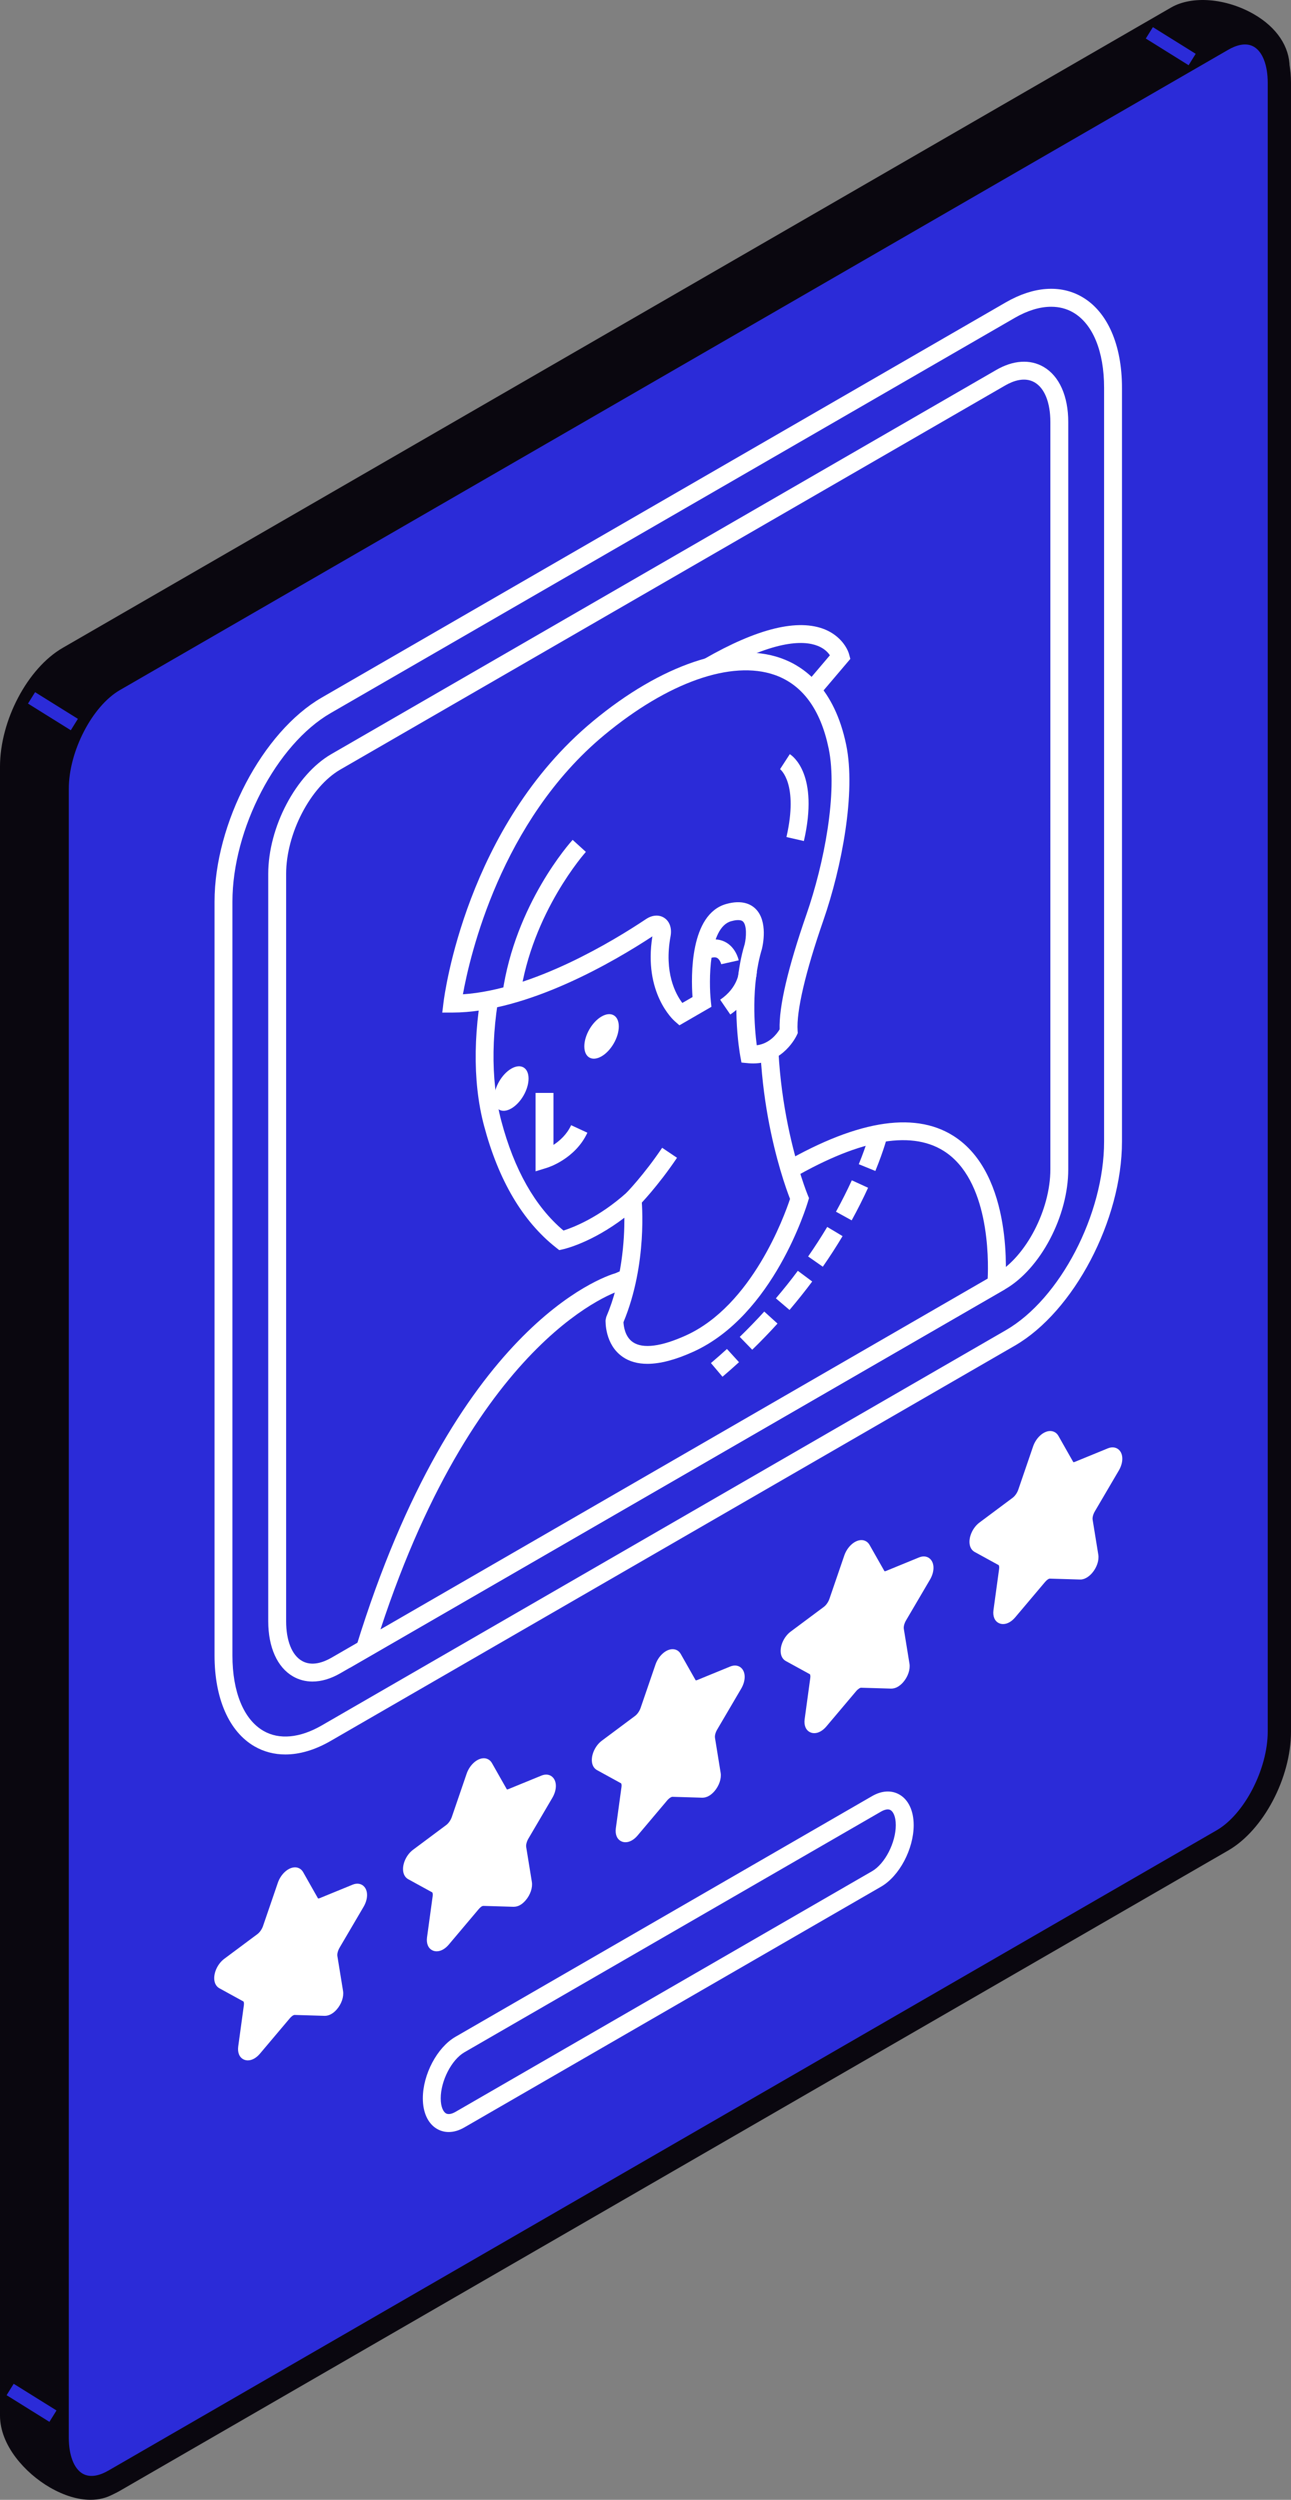
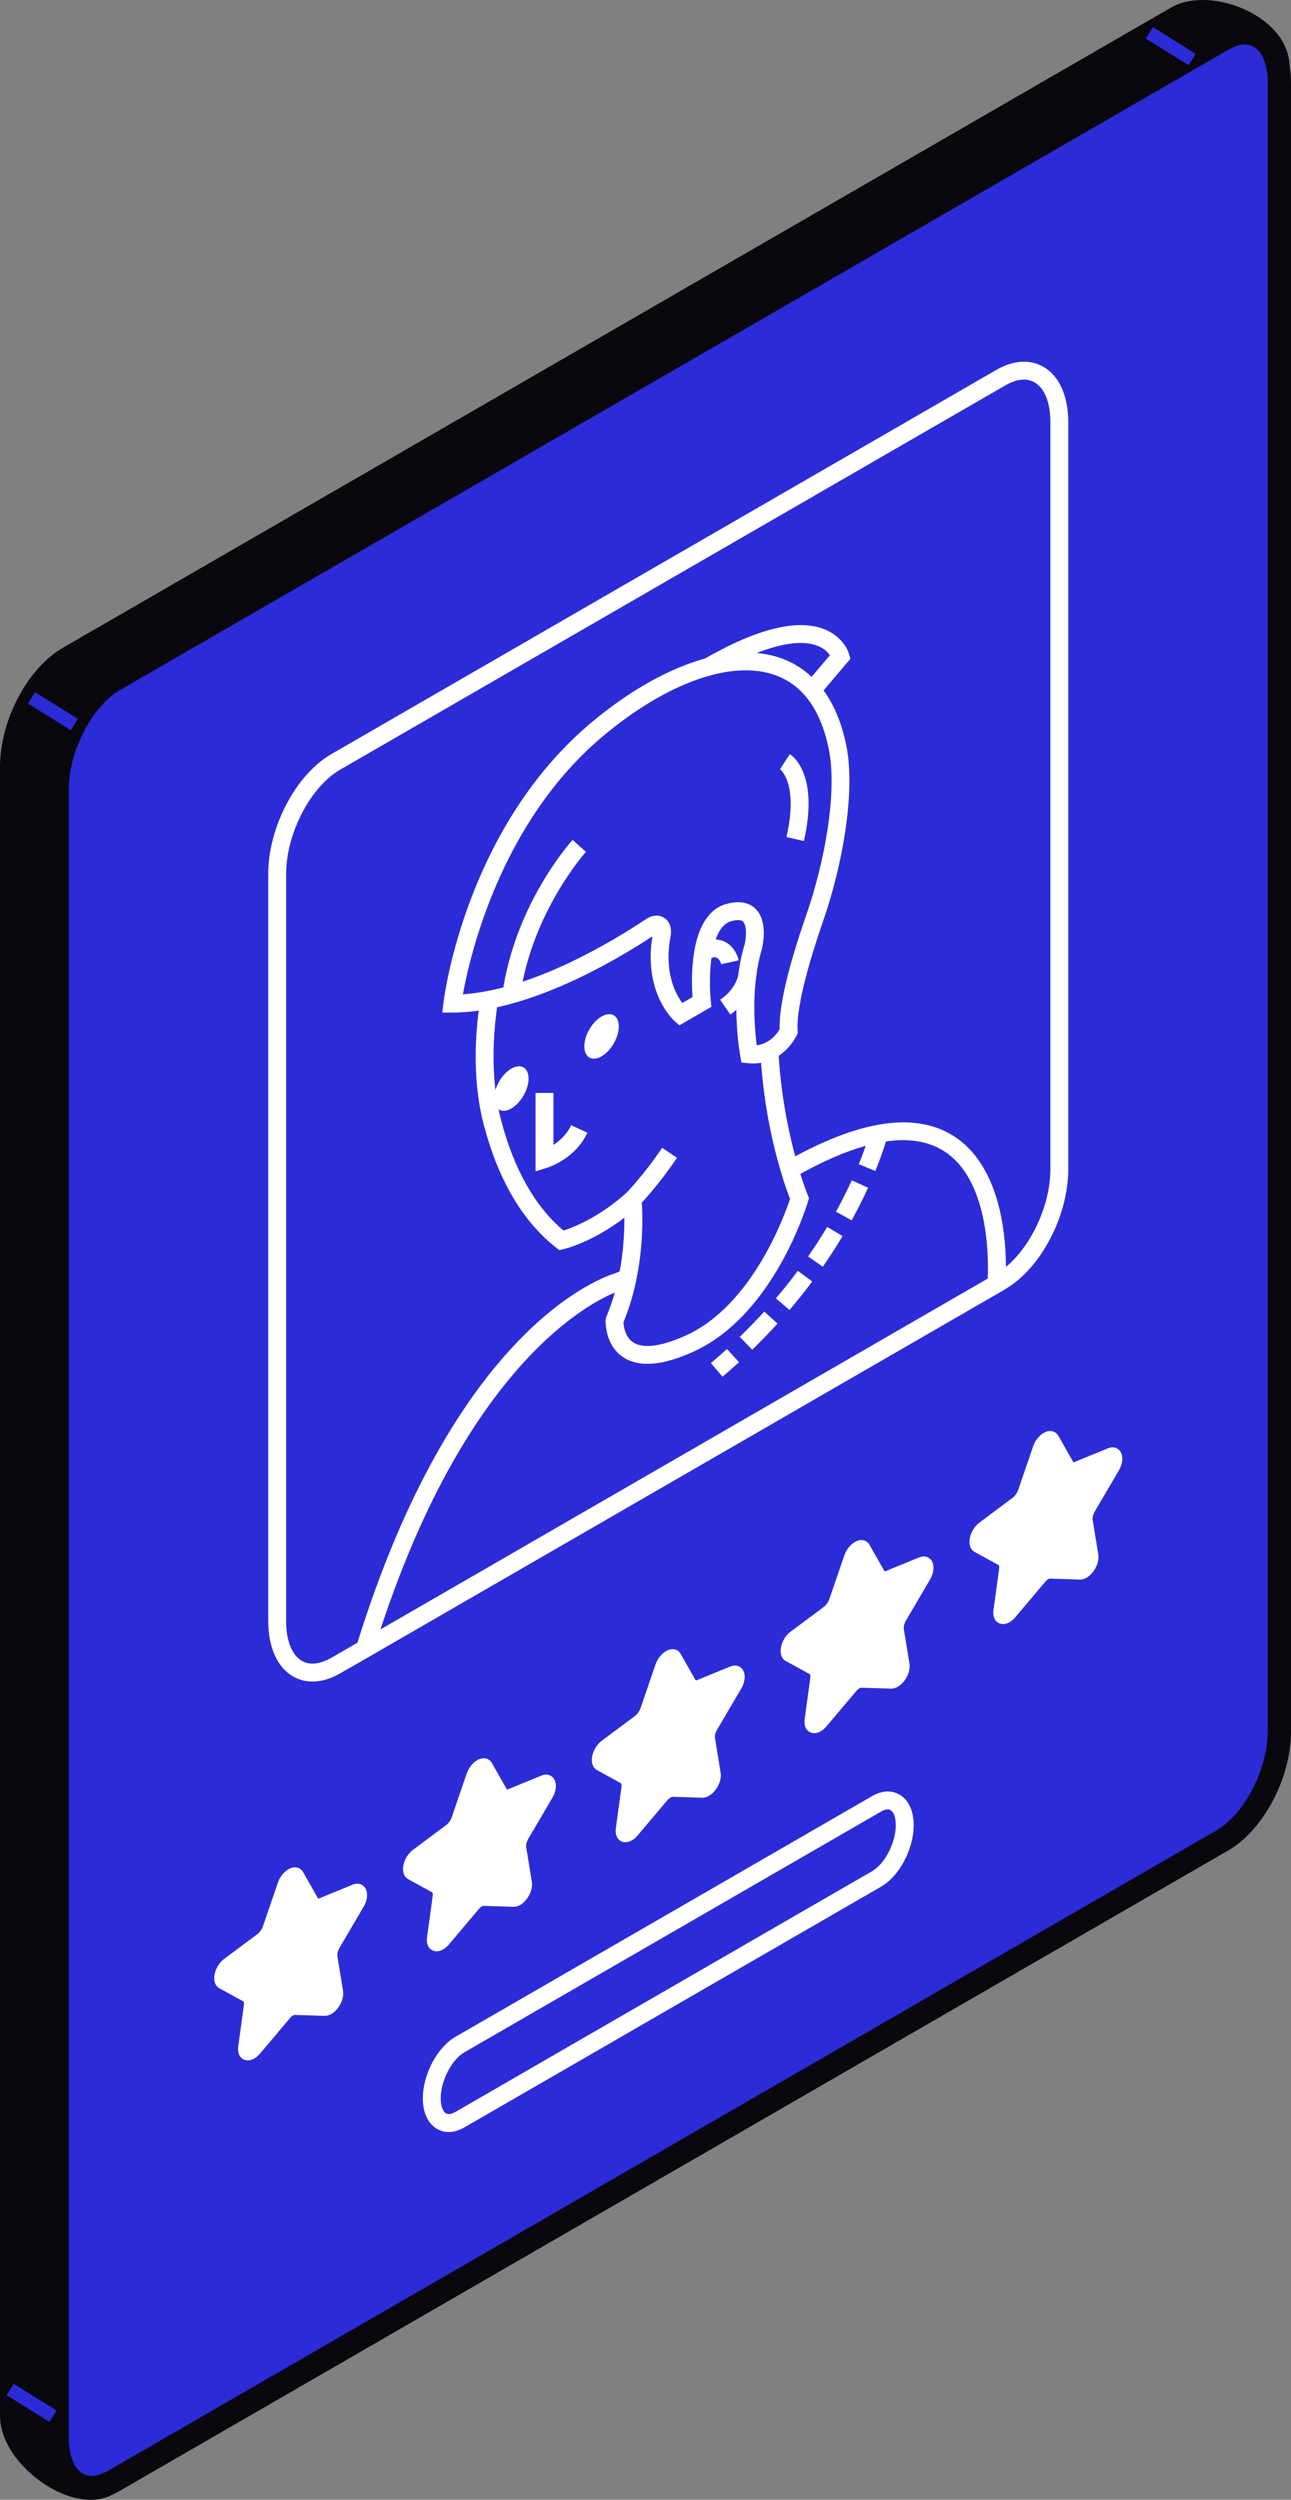
<svg xmlns="http://www.w3.org/2000/svg" id="b" data-name="Calque 2" width="170.776" height="330.461" viewBox="0 0 170.776 330.461">
  <rect x="0" y="0" width="170.776" height="330.461" fill="#808080" stroke="none" />
  <g id="c" data-name="Calque 1">
    <g>
      <g>
        <g>
          <path d="M14.227,328.366l141.46-87.997c4.159-2.401,7.53-8.843,7.53-14.388l5.839-217.106c0-5.545-9.211-8.952-13.37-6.55L9.07,86.974c-4.159,2.401-7.53,8.843-7.53,14.388v217.963c0,5.545,8.528,11.441,12.687,9.04Z" fill="#0a070f" stroke-width="0" />
          <path d="M6.599,328.827C3.314,326.929,0,323.256,0,319.326V101.361c0-6.128,3.647-13.034,8.3-15.72L154.917.992c2.774-1.602,7.279-1.234,10.968.896,2.993,1.728,4.711,4.275,4.709,7.029l-5.837,217.064c0,6.128-3.647,13.034-8.257,15.695L15.041,329.673l-.044.028c-.885.509-1.909.76-3.026.76-1.648,0-3.495-.55-5.372-1.634ZM154.917,239.038c3.666-2.117,6.761-8.097,6.763-13.099l5.837-217.064c0-2.249-2.217-3.772-3.171-4.324-2.647-1.525-6.109-1.922-7.889-.894L9.84,88.304c-3.666,2.117-6.761,8.097-6.761,13.058v217.965c0,2.305,2.08,5.115,5.06,6.835,2.094,1.211,4.121,1.551,5.3.883l141.478-88.007Z" fill="#0a070f" stroke-width="0" />
        </g>
        <g>
          <path d="M15.09,327.938l146.617-84.649c4.159-2.401,7.53-8.843,7.53-14.388V10.937c0-5.545-3.371-8.094-7.53-5.693L15.09,89.894c-4.159,2.401-7.53,8.843-7.53,14.388v217.963c0,5.545,3.371,8.094,7.53,5.693Z" fill="#2b2bd8" stroke-width="0" />
          <path d="M9.394,329.668c-2.143-1.237-3.373-3.943-3.373-7.422V104.281c0-6.128,3.645-13.032,8.298-15.718L160.936,3.912c2.309-1.333,4.605-1.475,6.468-.398,2.143,1.238,3.372,3.943,3.372,7.423v217.964c0,6.13-3.648,13.035-8.3,15.718L15.859,329.271v.002c-1.283.737-2.561,1.11-3.763,1.11-.962,0-1.875-.236-2.702-.714ZM14.319,326.608l146.619-84.653c3.664-2.113,6.759-8.09,6.759-13.053V10.938c0-2.316-.684-4.095-1.833-4.758-1.109-.645-2.457-.14-3.389.398L15.859,91.226c-3.664,2.117-6.759,8.095-6.759,13.055v217.965c0,2.316.684,4.094,1.833,4.757,1.114.638,2.462.139,3.386-.398v.002Z" fill="#0a070f" stroke-width="0" />
        </g>
        <rect x="6.115" y="90.684" width="1.775" height="6.671" transform="translate(-76.51 50.267) rotate(-58.091)" fill="#2b2bd8" stroke-width="0" />
        <rect x="153.982" y="2.77" width="1.775" height="6.671" transform="translate(67.811 134.334) rotate(-58.084)" fill="#2b2bd8" stroke-width="0" />
        <rect x="3.285" y="314.305" width="1.775" height="6.671" transform="translate(-267.673 153.286) rotate(-58.091)" fill="#2b2bd8" stroke-width="0" />
      </g>
      <g>
        <g>
          <g>
            <path d="M137.214,191.412l-1.959,5.715c-.185.538-.541,1.044-.954,1.352l-4.381,3.264c-1.04.774-1.455,2.489-.703,2.902l3.17,1.738c.299.164.435.569.365,1.085l-.748,5.47c-.178,1.298.909,1.582,1.839.481l3.918-4.641c.369-.437.81-.692,1.18-.681l3.919.116c.93.028,2.016-1.512,1.839-2.604l-.748-4.606c-.071-.434.066-.997.365-1.506l3.17-5.398c.752-1.281.337-2.516-.703-2.091l-4.381,1.794c-.413.169-.77.076-.954-.25l-1.959-3.453c-.465-.819-1.808-.044-2.273,1.312Z" fill="#fff" stroke-width="0" />
            <path d="M62.287,234.673l-1.959,5.715c-.185.538-.541,1.044-.954,1.352l-4.381,3.264c-1.04.774-1.455,2.489-.703,2.902l3.17,1.738c.299.164.435.569.365,1.085l-.748,5.47c-.178,1.298.909,1.582,1.839.481l3.918-4.641c.369-.437.81-.692,1.18-.681l3.919.116c.93.028,2.016-1.512,1.839-2.604l-.748-4.606c-.071-.434.066-.997.365-1.506l3.17-5.398c.752-1.281.337-2.516-.703-2.091l-4.381,1.794c-.413.169-.77.076-.954-.25l-1.959-3.453c-.465-.819-1.808-.044-2.273,1.312Z" fill="#fff" stroke-width="0" />
            <path d="M37.31,249.094l-1.959,5.715c-.185.538-.541,1.044-.954,1.352l-4.381,3.264c-1.04.774-1.455,2.489-.703,2.902l3.17,1.738c.299.164.435.569.365,1.085l-.748,5.47c-.178,1.298.909,1.582,1.839.481l3.918-4.641c.369-.437.81-.692,1.18-.681l3.919.116c.93.028,2.016-1.512,1.839-2.604l-.748-4.606c-.071-.434.066-.997.365-1.506l3.17-5.398c.752-1.281.337-2.516-.703-2.091l-4.381,1.794c-.413.169-.77.076-.954-.25l-1.959-3.453c-.465-.819-1.808-.044-2.273,1.312Z" fill="#fff" stroke-width="0" />
            <path d="M132.168,214.584c-.582-.261-.862-.906-.751-1.727l.749-5.469c.044-.319-.037-.472-.062-.488l-3.169-1.736c-.404-.222-.649-.643-.686-1.186-.067-.95.488-2.09,1.32-2.709l4.38-3.266c.317-.238.603-.647.749-1.068l1.958-5.716c.377-1.1,1.276-1.96,2.136-2.041.499-.044.957.178,1.213.629l1.958,3.453c.007.014.032.074.215-.007l4.38-1.794c.596-.24,1.174-.134,1.542.289.518.596.476,1.662-.104,2.649l-3.169,5.397c-.229.388-.34.816-.291,1.112l.749,4.607c.125.768-.203,1.731-.837,2.453-.49.557-1.093.874-1.607.839l-3.913-.118c-.175-.033-.432.141-.712.472l-3.92,4.641c-.49.58-1.068.892-1.602.892-.183,0-.358-.035-.525-.109ZM138.959,207.504l3.918.118c.183-.039.393-.109.68-.434.391-.446.624-1.07.557-1.484l-.749-4.609c-.09-.573.07-1.264.439-1.898l3.169-5.4c.418-.71.314-1.223.227-1.281-.016,0-.072-.009-.194.039l-4.38,1.794c-.705.287-1.362.083-1.694-.506l-1.981-3.486s-.083-.011-.215.048c-.324.146-.747.573-.962,1.198l-1.958,5.716c-.222.645-.654,1.255-1.161,1.632l-4.38,3.266c-.566.423-.881,1.2-.846,1.678.007.13.044.213.074.231l3.169,1.738c.522.287.77.915.668,1.683l-.749,5.471c-.046.323.028.469.06.483.062.039.365-.023.74-.465l3.92-4.642c.481-.569,1.066-.892,1.613-.892h.035Z" fill="#fff" stroke-width="0" />
          </g>
          <g>
            <path d="M112.238,205.832l-1.959,5.715c-.185.538-.541,1.044-.954,1.351l-4.381,3.264c-1.04.775-1.455,2.489-.703,2.902l3.17,1.738c.299.164.435.569.364,1.085l-.748,5.47c-.178,1.298.909,1.582,1.839.481l3.918-4.641c.369-.437.811-.692,1.18-.681l3.918.116c.93.028,2.016-1.511,1.839-2.604l-.748-4.606c-.07-.434.066-.997.365-1.506l3.17-5.398c.752-1.281.337-2.517-.703-2.091l-4.381,1.794c-.413.169-.769.076-.954-.25l-1.959-3.453c-.465-.819-1.808-.044-2.273,1.312Z" fill="#fff" stroke-width="0" />
            <path d="M107.194,229.006c-.585-.259-.864-.906-.754-1.729l.747-5.469c.046-.319-.035-.472-.06-.488l-3.171-1.736c-.404-.222-.647-.643-.686-1.183-.065-.952.49-2.092,1.32-2.711l4.383-3.264c.317-.238.603-.647.747-1.07l1.96-5.714c.377-1.103,1.276-1.963,2.138-2.044.499-.053.955.183,1.209.631l1.96,3.451c.004.016.041.067.215-.007l4.38-1.794c.594-.243,1.174-.139,1.539.287.52.599.479,1.664-.102,2.654l-3.171,5.397c-.224.381-.337.816-.289,1.112l.749,4.604c.122.77-.208,1.734-.841,2.457-.474.539-1.026.835-1.558.835h-.044s-3.918-.116-3.918-.116c-.136-.03-.43.141-.707.469l-3.92,4.642c-.49.58-1.068.894-1.602.894-.183,0-.358-.035-.522-.109ZM113.983,221.926l3.918.116c.136-.023.391-.109.675-.432.393-.446.629-1.073.562-1.486l-.749-4.602c-.095-.578.067-1.271.439-1.905l3.169-5.397c.416-.707.312-1.223.224-1.283-.011.002-.079-.007-.192.039l-4.378,1.794c-.691.28-1.357.086-1.697-.506l-1.983-3.483c-.009-.007-.081-.012-.22.051-.321.148-.742.575-.955,1.195l-1.96,5.712c-.217.647-.652,1.257-1.158,1.637l-4.383,3.264c-.566.423-.879,1.202-.846,1.681.011.143.051.215.074.229l3.171,1.738c.523.287.772.918.666,1.685l-.747,5.469c-.046.326.03.472.06.485.074.03.372-.035.737-.467l3.92-4.641c.478-.569,1.061-.89,1.606-.89h.044Z" fill="#fff" stroke-width="0" />
          </g>
          <g>
            <path d="M87.262,220.252l-1.959,5.715c-.185.538-.542,1.044-.954,1.351l-4.381,3.264c-1.039.775-1.455,2.49-.703,2.902l3.17,1.738c.299.164.435.569.365,1.085l-.748,5.47c-.178,1.298.909,1.582,1.839.481l3.919-4.641c.369-.437.81-.692,1.18-.681l3.918.116c.93.028,2.017-1.512,1.839-2.605l-.748-4.606c-.071-.434.066-.997.365-1.506l3.17-5.398c.752-1.281.337-2.517-.703-2.091l-4.381,1.794c-.413.169-.77.076-.954-.249l-1.959-3.453c-.465-.819-1.808-.044-2.273,1.312Z" fill="#fff" stroke-width="0" />
            <path d="M82.219,243.425c-.585-.259-.867-.906-.756-1.729l.749-5.469c.044-.308-.028-.465-.06-.485l-3.171-1.738c-.407-.222-.65-.645-.687-1.188-.065-.95.49-2.09,1.32-2.707l4.38-3.264c.317-.236.603-.645.749-1.07l1.96-5.714c.377-1.102,1.276-1.96,2.136-2.041.529-.046.955.18,1.211.629l1.96,3.453c.007.016.032.072.215-.007l4.38-1.794c.592-.241,1.17-.141,1.539.284.52.599.479,1.664-.102,2.654l-3.171,5.397c-.229.388-.34.814-.289,1.112l.747,4.607c.125.765-.204,1.729-.835,2.45-.476.543-1.029.842-1.567.842h-.039s-3.918-.118-3.918-.118c-.102-.026-.43.141-.71.472l-3.918,4.641c-.49.58-1.068.892-1.602.892-.18,0-.356-.035-.523-.109ZM89.008,236.345l3.915.118h.007c.136,0,.391-.113.675-.437.388-.446.622-1.068.555-1.482l-.747-4.604c-.095-.573.065-1.267.437-1.902l3.171-5.4c.414-.705.312-1.22.224-1.281-.005-.009-.065-.014-.192.039l-4.38,1.794c-.705.287-1.362.081-1.694-.506l-1.983-3.486c-.009.002-.081-.011-.22.051-.321.148-.742.576-.955,1.195l-1.96,5.714c-.227.659-.65,1.255-1.161,1.634l-4.38,3.264c-.564.421-.878,1.2-.846,1.678.009.132.044.215.074.233l3.169,1.736c.525.284.774.915.668,1.685l-.749,5.467c-.044.328.03.474.062.488.058.039.374-.035.737-.465l3.92-4.642c.481-.568,1.066-.892,1.607-.892h.044Z" fill="#fff" stroke-width="0" />
          </g>
          <path d="M57.241,257.844c-.585-.261-.864-.906-.754-1.727l.749-5.469c.044-.321-.035-.472-.062-.488l-3.169-1.736c-.404-.222-.649-.643-.686-1.186-.067-.95.488-2.09,1.32-2.709l4.38-3.264c.317-.238.603-.647.749-1.07l1.958-5.716c.379-1.102,1.281-1.963,2.14-2.041.504-.051.957.183,1.209.631l1.958,3.451c.007.014.035.072.215-.007l4.383-1.794c.594-.243,1.172-.139,1.539.287.518.599.476,1.664-.104,2.654l-3.169,5.395c-.224.384-.34.82-.291,1.112l.749,4.607c.125.767-.203,1.731-.837,2.455-.49.555-.987.844-1.604.837l-3.92-.116c-.215-.023-.43.141-.707.469l-3.918,4.642c-.49.58-1.068.892-1.604.892-.18,0-.356-.035-.522-.109ZM64.03,250.766l3.92.116c.173-.018.391-.109.677-.435.391-.446.624-1.07.557-1.484l-.749-4.607c-.092-.575.069-1.267.439-1.9l3.169-5.397c.416-.707.315-1.223.227-1.283-.011-.002-.067-.014-.192.039l-4.383,1.794c-.691.28-1.357.088-1.694-.506l-1.981-3.483c-.009-.007-.081-.012-.22.051-.323.148-.744.575-.957,1.193l-1.958,5.716c-.224.654-.647,1.25-1.16,1.634l-4.38,3.264c-.566.423-.881,1.2-.846,1.678.007.129.044.213.074.231l3.169,1.736c.52.286.77.915.668,1.685l-.749,5.471c-.046.324.03.469.06.483.062.037.37-.023.74-.465l3.92-4.641c.478-.569,1.063-.89,1.604-.89h.044Z" fill="#fff" stroke-width="0" />
          <path d="M32.266,272.265c-.585-.261-.865-.906-.754-1.729l.749-5.467c.044-.321-.037-.474-.062-.488l-3.169-1.738c-.405-.222-.65-.643-.687-1.186-.067-.95.488-2.09,1.318-2.709l4.383-3.264c.317-.236.603-.647.749-1.07l1.958-5.714c.377-1.1,1.276-1.96,2.136-2.041.499-.055.957.178,1.213.629l1.955,3.451c.012.014.046.062.217-.005l4.38-1.794c.592-.243,1.174-.141,1.542.286.518.599.476,1.664-.104,2.651l-3.169,5.395c-.224.384-.34.82-.291,1.114l.749,4.607c.125.767-.204,1.729-.837,2.45-.474.543-1.029.839-1.563.839h-.044l-3.918-.116c-.18-.018-.43.141-.707.472l-3.918,4.639c-.49.58-1.07.895-1.604.895-.183,0-.358-.035-.522-.109ZM39.055,265.185l3.918.116c.093-.023.393-.109.68-.435.391-.446.624-1.068.557-1.482l-.749-4.609c-.09-.573.069-1.267.439-1.9l3.169-5.398c.416-.707.314-1.223.227-1.281-.014-.009-.072-.011-.194.039l-4.38,1.794c-.689.28-1.355.083-1.694-.506l-1.981-3.486c-.007-.002-.085-.011-.215.049-.324.146-.747.573-.962,1.197l-1.958,5.714c-.222.647-.654,1.257-1.161,1.634l-4.383,3.264c-.564.421-.878,1.2-.846,1.678.009.132.046.215.076.231l3.169,1.738c.522.287.77.915.668,1.685l-.749,5.469c-.046.326.03.472.06.485.076.042.374-.035.74-.467l3.918-4.637c.476-.571,1.061-.894,1.607-.894h.044Z" fill="#fff" stroke-width="0" />
        </g>
        <g>
-           <path d="M60.838,280.207l55.121-31.824c2.056-1.187,3.723-4.372,3.723-7.113h0c0-2.742-1.667-4.002-3.723-2.815l-55.121,31.824c-2.056,1.187-3.723,4.372-3.723,7.113h0c0,2.741,1.667,4.002,3.723,2.815Z" fill="#2b2bd8" stroke-width="0" />
          <path d="M57.812,281.43c-1.195-.689-1.879-2.161-1.879-4.038,0-3.164,1.895-6.738,4.313-8.136l55.122-31.824c1.276-.735,2.561-.804,3.617-.197,1.195.689,1.879,2.161,1.879,4.036,0,3.167-1.895,6.743-4.313,8.136l-55.122,31.824c-.7.407-1.405.61-2.071.61-.548,0-1.07-.136-1.546-.412ZM116.551,239.479l-55.122,31.824c-1.696.982-3.13,3.77-3.13,6.088,0,1.17.358,1.794.696,1.988.398.224.952-.025,1.25-.196l55.122-31.824c1.696-.98,3.13-3.768,3.13-6.088,0-1.167-.358-1.791-.696-1.986-.113-.065-.238-.092-.367-.092-.326,0-.67.164-.883.287Z" fill="#fff" stroke-width="0" />
        </g>
        <g>
          <g>
            <path d="M133.652,176.864l-90.507,52.254c-7.501,4.331-13.582-.266-13.582-10.267v-99.656c0-10.001,6.081-21.62,13.582-25.95l90.507-52.254c7.501-4.331,13.582.266,13.582,10.267v99.656c0,10.001-6.081,21.62-13.582,25.95Z" fill="#2b2bd8" stroke-width="0" />
-             <path d="M33.664,230.859c-3.358-1.939-5.284-6.317-5.284-12.008v-99.657c0-10.362,6.359-22.463,14.174-26.975l90.506-52.254c3.652-2.108,7.228-2.361,10.071-.717,3.358,1.941,5.286,6.317,5.286,12.009v99.655c0,10.362-6.359,22.465-14.174,26.975l-90.506,52.255c-2.06,1.19-4.096,1.789-5.994,1.789-1.461,0-2.838-.356-4.08-1.073ZM134.243,42.016l-90.506,52.252c-7.163,4.135-12.991,15.318-12.991,24.927v99.657c0,4.824,1.496,8.453,4.101,9.958,2.085,1.207,4.824.948,7.707-.714l90.506-52.255c7.163-4.135,12.991-15.318,12.991-24.927V51.258c0-4.824-1.496-8.453-4.103-9.959-.867-.5-1.845-.748-2.899-.748-1.484,0-3.12.491-4.806,1.464Z" fill="#fff" stroke-width="0" />
          </g>
          <path d="M38.756,221.611c-2.08-1.202-3.273-3.86-3.273-7.297v-98.788c0-6.181,3.666-13.138,8.347-15.838l87.954-50.782c2.242-1.294,4.464-1.444,6.255-.409,2.08,1.201,3.273,3.86,3.273,7.297v98.787c0,6.178-3.666,13.138-8.345,15.841l-87.954,50.778c-1.257.726-2.506,1.091-3.678,1.091-.92,0-1.794-.227-2.579-.68ZM131.784,168.374c3.948-2.281,7.161-8.469,7.161-13.793V55.794c0-2.568-.76-4.481-2.09-5.247-1.318-.759-2.841-.193-3.888.409l-87.954,50.779c-3.95,2.279-7.163,8.465-7.163,13.79v98.788c0,2.568.76,4.48,2.09,5.247,1.313.756,2.836.194,3.89-.409l87.954-50.778h0Z" fill="#fff" stroke-width="0" />
          <g>
            <path d="M107.413,91.243l3.767-4.434s-2.022-7.536-17.447,1.334c-15.425,8.87,2.202,7.857,2.202,7.857l11.478-4.757Z" fill="#2b2bd8" stroke-width="0" />
            <path d="M86.319,94.478c-.605-2.029,1.5-4.299,6.824-7.362,7.057-4.057,12.433-5.365,16.005-3.895,2.039.846,2.954,2.459,3.174,3.28l.162.601-4.355,5.125-11.74,4.866-.386.088c-.511.03-1.158.055-1.877.055-2.961,0-7.112-.43-7.806-2.758ZM106.695,90.257l3.086-3.631c-.256-.386-.744-.904-1.613-1.246-1.958-.777-5.961-.744-13.846,3.788-5.809,3.34-5.735,4.625-5.735,4.63.273.624,3.463,1.22,7.082,1.029l11.025-4.57Z" fill="#fff" stroke-width="0" />
          </g>
          <g>
            <path d="M81.855,169.415s-20.261,5.363-33.579,48.537l83.521-48.221s2.983-33.18-28.468-14.448l-18.27,12.678-3.204,1.453Z" fill="#2b2bd8" stroke-width="0" />
            <path d="M47.145,217.603c13.023-42.217,32.543-48.791,34.307-49.304l2.933-1.311,18.339-12.722c10.196-6.075,18.06-7.464,23.371-4.123,8.095,5.092,6.932,19.099,6.879,19.694l-.055.612-86.664,50.037.89-2.882ZM124.836,152.147c-4.493-2.829-11.525-1.431-20.831,4.11l-18.457,12.782-3.206,1.454-.18.065c-.192.053-18.922,5.592-31.832,44.84l80.324-46.375c.123-2.621.208-13.083-5.818-16.876Z" fill="#fff" stroke-width="0" />
          </g>
          <g>
            <g>
              <path d="M102.34,127.019c2.568-17.096-27.387-21.59-27.387-21.59-8.955,14.622-12.897,31.304-9.787,43.05,1.587,5.992,4.356,11.758,9.103,15.5,0,0,4.45-.988,9.414-5.435,0,0,.856,8.4-2.396,16.01,0,0-.342,7.715,9.928,3.067,10.27-4.648,14.549-19.175,14.549-19.175,0,0-5.991-14.329-3.423-31.426Z" fill="#2b2bd8" stroke-width="0" />
              <path d="M82.395,179.388c-2.406-1.629-2.295-4.755-2.288-4.886l.092-.411c2.087-4.882,2.411-10.171,2.397-13.115-4.334,3.298-7.901,4.121-8.072,4.161l-.548.122-.442-.349c-4.396-3.467-7.598-8.892-9.512-16.127-3.169-11.959.633-28.808,9.921-43.969l.411-.67.774.118c.312.046,7.737,1.186,14.971,4.475,9.909,4.51,14.546,10.892,13.409,18.459-2.485,16.546,3.287,30.655,3.345,30.796l.162.388-.118.402c-.18.613-4.554,15.101-15.196,19.916-2.344,1.063-4.371,1.593-6.063,1.593-1.274,0-2.358-.3-3.245-.901ZM101.171,126.843c2.14-14.259-21.058-19.266-25.623-20.11-8.661,14.444-12.198,30.262-9.237,41.442,1.71,6.463,4.477,11.338,8.227,14.498,1.274-.407,4.676-1.715,8.354-5.011l1.731-1.551.236,2.311c.037.352.835,8.627-2.385,16.365.026.509.19,1.932,1.26,2.649,1.327.888,3.742.575,6.994-.895,8.747-3.959,13.028-15.778,13.779-18.052-.98-2.524-5.714-15.824-3.336-31.646Z" fill="#fff" stroke-width="0" />
            </g>
            <path d="M70.847,154.842l1.532-.474c.153-.046,3.728-1.183,5.321-4.63l-2.15-.994c-.571,1.239-1.521,2.076-2.337,2.603v-6.872s-2.367,0-2.367,0v10.367Z" fill="#fff" stroke-width="0" />
            <path d="M84.526,159.373c.102-.104,2.494-2.556,5.03-6.32l-1.965-1.322c-2.413,3.585-4.729,5.959-4.752,5.982l1.687,1.66Z" fill="#fff" stroke-width="0" />
            <g>
              <path d="M86.108,122.487c-4.655,3.107-16.324,10.168-26.27,10.185,0,0,2.756-22.654,19.334-36.406,13.469-11.173,28.366-13.194,31.604,2.444,1.192,5.754-.397,15.133-2.976,22.559-1.739,5.007-3.714,11.59-3.471,15.075,0,0-1.559,3.377-5.243,3.027,0,0-1.417-7.699.567-14.263,0,0,1.417-5.773-3.259-4.467-4.676,1.306-3.542,11.814-3.542,11.814l-2.834,1.636s-3.813-3.344-2.478-10.537c.211-1.137-.482-1.699-1.432-1.065Z" fill="#2b2bd8" stroke-width="0" />
              <path d="M98.975,140.55l-.892-.085-.162-.878c-.058-.326-1.445-8.06.583-14.759.222-.913.303-2.499-.22-3.002-.337-.331-1.133-.171-1.57-.046-3.021.844-2.949,8.081-2.686,10.547l.081.767-4.234,2.446-.638-.56c-.171-.152-4.142-3.735-2.938-11.199-4.958,3.259-16.49,10.057-26.457,10.076l-1.338.002.162-1.329c.113-.943,3.005-23.281,19.752-37.175,9.061-7.515,18.344-10.64,24.848-8.363,3.095,1.084,7.112,3.957,8.67,11.479,1.299,6.278-.58,16.169-3.017,23.186-2.378,6.847-3.59,12.033-3.409,14.604l.021.303-.127.275c-.074.162-1.775,3.742-5.769,3.742-.213,0-.432-.009-.659-.03ZM106.681,120.88c2.332-6.71,4.145-16.095,2.938-21.929-1.07-5.168-3.472-8.441-7.138-9.727-5.709-1.995-14.139.973-22.553,7.952-13.695,11.361-17.78,29.206-18.693,34.265,9.334-.629,19.943-7.085,24.217-9.939h0c.83-.557,1.736-.617,2.425-.16.712.472,1.021,1.378.825,2.425-.888,4.797.673,7.649,1.556,8.818l1.35-.779c-.196-2.735-.365-10.956,4.468-12.306,2.066-.575,3.236.021,3.856.626,1.699,1.646.962,4.898.855,5.323-1.475,4.873-.971,10.506-.682,12.732,1.738-.224,2.702-1.565,3.026-2.108-.097-3.019,1.098-8.125,3.55-15.193Z" fill="#fff" stroke-width="0" />
            </g>
            <path d="M77.295,138.325c0,1.454,1.02,2.043,2.28,1.316,1.259-.727,2.28-2.495,2.28-3.949,0-1.454-1.021-2.043-2.28-1.316-1.259.727-2.28,2.495-2.28,3.948Z" fill="#fff" stroke-width="0" />
            <path d="M65.359,145.216c0,1.454,1.021,2.043,2.28,1.316,1.259-.727,2.28-2.495,2.28-3.949,0-1.454-1.021-2.043-2.28-1.316-1.259.727-2.28,2.495-2.28,3.949Z" fill="#fff" stroke-width="0" />
            <path d="M96.603,134.115c3.416-2.332,3.502-5.494,3.504-5.626l-2.367-.037,1.184.018-1.184-.032c-.002.086-.111,2.108-2.473,3.721l1.336,1.955Z" fill="#fff" stroke-width="0" />
            <path d="M95.408,127.465l2.309-.516c-.037-.178-.421-1.771-1.856-2.464-.663-.324-1.784-.543-3.326.213l1.04,2.127c.312-.155.888-.384,1.248-.213.349.164.543.684.585.853Z" fill="#fff" stroke-width="0" />
            <path d="M68.81,131.635c1.586-11.067,8.62-18.94,8.691-19.019l-1.752-1.59c-.31.34-7.591,8.465-9.283,20.271l2.344.337Z" fill="#fff" stroke-width="0" />
            <path d="M106.339,111.181c2.009-8.772-1.461-11.234-1.863-11.486l-1.287,1.985c.026.018,2.469,1.879.844,8.973l2.307.527Z" fill="#fff" stroke-width="0" />
          </g>
          <path d="M94.042,180.19c.73-.617,1.436-1.239,2.12-1.863l1.595,1.747c-.703.642-1.431,1.283-2.184,1.923l-1.53-1.808ZM97.856,176.729c1.151-1.119,2.231-2.237,3.241-3.349l1.752,1.59c-1.043,1.149-2.154,2.304-3.342,3.456l-1.651-1.697ZM102.636,171.633c1.049-1.23,2.016-2.446,2.903-3.64l1.9,1.415c-.92,1.232-1.919,2.489-3,3.761l-1.803-1.535ZM106.901,166.099c.881-1.264,1.731-2.579,2.526-3.906l2.029,1.216c-.823,1.373-1.701,2.735-2.614,4.045l-1.941-1.355ZM110.585,160.182c.758-1.375,1.463-2.774,2.096-4.151l2.15.985c-.654,1.433-1.387,2.882-2.171,4.309l-2.076-1.142ZM113.602,153.904c1.082-2.658,1.491-4.299,1.496-4.316l2.298.564c-.016.072-.446,1.808-1.602,4.644l-2.191-.892Z" fill="#fff" stroke-width="0" />
        </g>
      </g>
    </g>
  </g>
</svg>